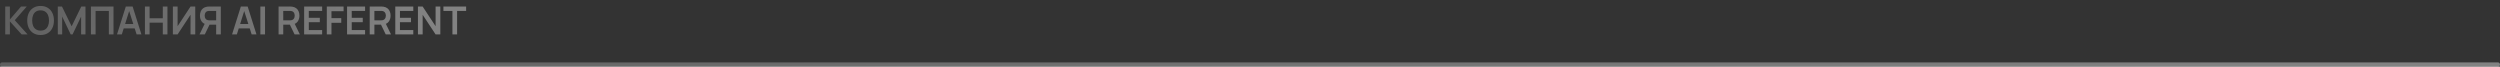
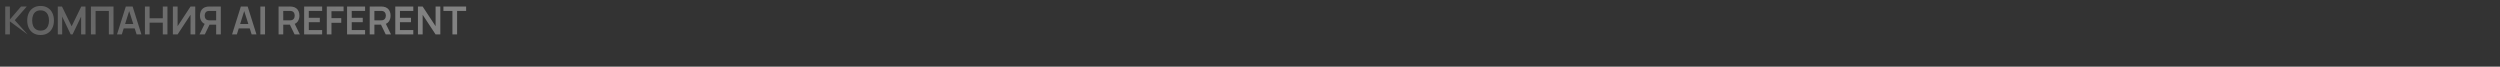
<svg xmlns="http://www.w3.org/2000/svg" width="1162" height="31" viewBox="0 0 1162 31" fill="none">
  <rect x="0" y="0" width="1162" height="31" fill="#333333" stroke="none" />
-   <path d="M2.427 16V3.04H4.596V9.052L9.771 3.04H12.435L6.864 9.394L12.813 16H10.059L4.596 9.952V16H2.427ZM18.859 16.27C17.563 16.27 16.453 15.988 15.529 15.424C14.605 14.854 13.894 14.062 13.396 13.048C12.904 12.034 12.658 10.858 12.658 9.52C12.658 8.182 12.904 7.006 13.396 5.992C13.894 4.978 14.605 4.189 15.529 3.625C16.453 3.055 17.563 2.77 18.859 2.77C20.155 2.77 21.265 3.055 22.189 3.625C23.119 4.189 23.83 4.978 24.322 5.992C24.82 7.006 25.069 8.182 25.069 9.52C25.069 10.858 24.82 12.034 24.322 13.048C23.83 14.062 23.119 14.854 22.189 15.424C21.265 15.988 20.155 16.27 18.859 16.27ZM18.859 14.227C19.729 14.233 20.452 14.041 21.028 13.651C21.61 13.261 22.045 12.712 22.333 12.004C22.627 11.296 22.774 10.468 22.774 9.52C22.774 8.572 22.627 7.75 22.333 7.054C22.045 6.352 21.61 5.806 21.028 5.416C20.452 5.026 19.729 4.825 18.859 4.813C17.989 4.807 17.266 4.999 16.69 5.389C16.114 5.779 15.679 6.328 15.385 7.036C15.097 7.744 14.953 8.572 14.953 9.52C14.953 10.468 15.097 11.293 15.385 11.995C15.673 12.691 16.105 13.234 16.681 13.624C17.263 14.014 17.989 14.215 18.859 14.227ZM26.861 16V3.04H28.814L33.296 12.22L37.778 3.04H39.731V16H37.706V7.693L33.728 16H32.864L28.895 7.693V16H26.861ZM42.259 16V3.04H52.762V16H50.593V5.074H44.428V16H42.259ZM54.384 16L58.47 3.04H61.647L65.733 16H63.501L59.793 4.372H60.279L56.616 16H54.384ZM56.661 13.192V11.167H63.465V13.192H56.661ZM67.361 16V3.04H69.53V8.494H75.668V3.04H77.828V16H75.668V10.528H69.53V16H67.361ZM90.755 16H88.559V6.865L82.547 16H80.351V3.04H82.547V12.175L88.559 3.04H90.755V16ZM102.631 16H100.471V11.473H97.123L96.196 11.392C95.092 11.212 94.273 10.744 93.739 9.988C93.205 9.226 92.938 8.317 92.938 7.261C92.938 6.547 93.058 5.899 93.298 5.317C93.538 4.729 93.901 4.243 94.387 3.859C94.873 3.475 95.491 3.226 96.241 3.112C96.415 3.082 96.598 3.064 96.79 3.058C96.988 3.046 97.15 3.04 97.276 3.04H102.631V16ZM95.188 16H92.731L95.539 10.24L97.744 10.726L95.188 16ZM100.471 9.448V5.074H97.366C97.246 5.074 97.111 5.08 96.961 5.092C96.811 5.098 96.673 5.119 96.547 5.155C96.187 5.245 95.902 5.404 95.692 5.632C95.488 5.86 95.344 6.121 95.26 6.415C95.176 6.703 95.134 6.985 95.134 7.261C95.134 7.537 95.176 7.819 95.26 8.107C95.344 8.395 95.488 8.653 95.692 8.881C95.902 9.109 96.187 9.268 96.547 9.358C96.673 9.394 96.811 9.418 96.961 9.43C97.111 9.442 97.246 9.448 97.366 9.448H100.471ZM107.857 16L111.943 3.04H115.12L119.206 16H116.974L113.266 4.372H113.752L110.089 16H107.857ZM110.134 13.192V11.167H116.938V13.192H110.134ZM121.013 16V3.04H123.182V16H121.013ZM129.482 16V3.04H134.837C134.963 3.04 135.125 3.046 135.323 3.058C135.521 3.064 135.704 3.082 135.872 3.112C136.622 3.226 137.24 3.475 137.726 3.859C138.218 4.243 138.581 4.729 138.815 5.317C139.055 5.899 139.175 6.547 139.175 7.261C139.175 8.317 138.908 9.226 138.374 9.988C137.84 10.744 137.021 11.212 135.917 11.392L134.99 11.473H131.651V16H129.482ZM136.925 16L134.369 10.726L136.574 10.24L139.382 16H136.925ZM131.651 9.448H134.747C134.867 9.448 135.002 9.442 135.152 9.43C135.302 9.418 135.44 9.394 135.566 9.358C135.926 9.268 136.208 9.109 136.412 8.881C136.622 8.653 136.769 8.395 136.853 8.107C136.943 7.819 136.988 7.537 136.988 7.261C136.988 6.985 136.943 6.703 136.853 6.415C136.769 6.121 136.622 5.86 136.412 5.632C136.208 5.404 135.926 5.245 135.566 5.155C135.44 5.119 135.302 5.098 135.152 5.092C135.002 5.08 134.867 5.074 134.747 5.074H131.651V9.448ZM141.364 16V3.04H149.734V5.074H143.533V8.269H148.654V10.303H143.533V13.966H149.734V16H141.364ZM151.894 16V3.04H159.697V5.209H154.063V8.44H158.617V10.6H154.063V16H151.894ZM161.316 16V3.04H169.686V5.074H163.485V8.269H168.606V10.303H163.485V13.966H169.686V16H161.316ZM171.845 16V3.04H177.2C177.326 3.04 177.488 3.046 177.686 3.058C177.884 3.064 178.067 3.082 178.235 3.112C178.985 3.226 179.603 3.475 180.089 3.859C180.581 4.243 180.944 4.729 181.178 5.317C181.418 5.899 181.538 6.547 181.538 7.261C181.538 8.317 181.271 9.226 180.737 9.988C180.203 10.744 179.384 11.212 178.28 11.392L177.353 11.473H174.014V16H171.845ZM179.288 16L176.732 10.726L178.937 10.24L181.745 16H179.288ZM174.014 9.448H177.11C177.23 9.448 177.365 9.442 177.515 9.43C177.665 9.418 177.803 9.394 177.929 9.358C178.289 9.268 178.571 9.109 178.775 8.881C178.985 8.653 179.132 8.395 179.216 8.107C179.306 7.819 179.351 7.537 179.351 7.261C179.351 6.985 179.306 6.703 179.216 6.415C179.132 6.121 178.985 5.86 178.775 5.632C178.571 5.404 178.289 5.245 177.929 5.155C177.803 5.119 177.665 5.098 177.515 5.092C177.365 5.08 177.23 5.074 177.11 5.074H174.014V9.448ZM183.728 16V3.04H192.098V5.074H185.897V8.269H191.018V10.303H185.897V13.966H192.098V16H183.728ZM194.257 16V3.04H196.453L202.465 12.175V3.04H204.661V16H202.465L196.453 6.865V16H194.257ZM210.291 16V5.074H206.097V3.04H216.654V5.074H212.46V16H210.291Z" fill="url(#paint0_linear_597_2453)" fill-opacity="0.39" />
-   <path d="M1 30H1161" stroke="url(#paint1_linear_597_2453)" stroke-opacity="0.39" stroke-width="2" stroke-linecap="round" />
+   <path d="M2.427 16V3.04H4.596V9.052L9.771 3.04H12.435L6.864 9.394L12.813 16L4.596 9.952V16H2.427ZM18.859 16.27C17.563 16.27 16.453 15.988 15.529 15.424C14.605 14.854 13.894 14.062 13.396 13.048C12.904 12.034 12.658 10.858 12.658 9.52C12.658 8.182 12.904 7.006 13.396 5.992C13.894 4.978 14.605 4.189 15.529 3.625C16.453 3.055 17.563 2.77 18.859 2.77C20.155 2.77 21.265 3.055 22.189 3.625C23.119 4.189 23.83 4.978 24.322 5.992C24.82 7.006 25.069 8.182 25.069 9.52C25.069 10.858 24.82 12.034 24.322 13.048C23.83 14.062 23.119 14.854 22.189 15.424C21.265 15.988 20.155 16.27 18.859 16.27ZM18.859 14.227C19.729 14.233 20.452 14.041 21.028 13.651C21.61 13.261 22.045 12.712 22.333 12.004C22.627 11.296 22.774 10.468 22.774 9.52C22.774 8.572 22.627 7.75 22.333 7.054C22.045 6.352 21.61 5.806 21.028 5.416C20.452 5.026 19.729 4.825 18.859 4.813C17.989 4.807 17.266 4.999 16.69 5.389C16.114 5.779 15.679 6.328 15.385 7.036C15.097 7.744 14.953 8.572 14.953 9.52C14.953 10.468 15.097 11.293 15.385 11.995C15.673 12.691 16.105 13.234 16.681 13.624C17.263 14.014 17.989 14.215 18.859 14.227ZM26.861 16V3.04H28.814L33.296 12.22L37.778 3.04H39.731V16H37.706V7.693L33.728 16H32.864L28.895 7.693V16H26.861ZM42.259 16V3.04H52.762V16H50.593V5.074H44.428V16H42.259ZM54.384 16L58.47 3.04H61.647L65.733 16H63.501L59.793 4.372H60.279L56.616 16H54.384ZM56.661 13.192V11.167H63.465V13.192H56.661ZM67.361 16V3.04H69.53V8.494H75.668V3.04H77.828V16H75.668V10.528H69.53V16H67.361ZM90.755 16H88.559V6.865L82.547 16H80.351V3.04H82.547V12.175L88.559 3.04H90.755V16ZM102.631 16H100.471V11.473H97.123L96.196 11.392C95.092 11.212 94.273 10.744 93.739 9.988C93.205 9.226 92.938 8.317 92.938 7.261C92.938 6.547 93.058 5.899 93.298 5.317C93.538 4.729 93.901 4.243 94.387 3.859C94.873 3.475 95.491 3.226 96.241 3.112C96.415 3.082 96.598 3.064 96.79 3.058C96.988 3.046 97.15 3.04 97.276 3.04H102.631V16ZM95.188 16H92.731L95.539 10.24L97.744 10.726L95.188 16ZM100.471 9.448V5.074H97.366C97.246 5.074 97.111 5.08 96.961 5.092C96.811 5.098 96.673 5.119 96.547 5.155C96.187 5.245 95.902 5.404 95.692 5.632C95.488 5.86 95.344 6.121 95.26 6.415C95.176 6.703 95.134 6.985 95.134 7.261C95.134 7.537 95.176 7.819 95.26 8.107C95.344 8.395 95.488 8.653 95.692 8.881C95.902 9.109 96.187 9.268 96.547 9.358C96.673 9.394 96.811 9.418 96.961 9.43C97.111 9.442 97.246 9.448 97.366 9.448H100.471ZM107.857 16L111.943 3.04H115.12L119.206 16H116.974L113.266 4.372H113.752L110.089 16H107.857ZM110.134 13.192V11.167H116.938V13.192H110.134ZM121.013 16V3.04H123.182V16H121.013ZM129.482 16V3.04H134.837C134.963 3.04 135.125 3.046 135.323 3.058C135.521 3.064 135.704 3.082 135.872 3.112C136.622 3.226 137.24 3.475 137.726 3.859C138.218 4.243 138.581 4.729 138.815 5.317C139.055 5.899 139.175 6.547 139.175 7.261C139.175 8.317 138.908 9.226 138.374 9.988C137.84 10.744 137.021 11.212 135.917 11.392L134.99 11.473H131.651V16H129.482ZM136.925 16L134.369 10.726L136.574 10.24L139.382 16H136.925ZM131.651 9.448H134.747C134.867 9.448 135.002 9.442 135.152 9.43C135.302 9.418 135.44 9.394 135.566 9.358C135.926 9.268 136.208 9.109 136.412 8.881C136.622 8.653 136.769 8.395 136.853 8.107C136.943 7.819 136.988 7.537 136.988 7.261C136.988 6.985 136.943 6.703 136.853 6.415C136.769 6.121 136.622 5.86 136.412 5.632C136.208 5.404 135.926 5.245 135.566 5.155C135.44 5.119 135.302 5.098 135.152 5.092C135.002 5.08 134.867 5.074 134.747 5.074H131.651V9.448ZM141.364 16V3.04H149.734V5.074H143.533V8.269H148.654V10.303H143.533V13.966H149.734V16H141.364ZM151.894 16V3.04H159.697V5.209H154.063V8.44H158.617V10.6H154.063V16H151.894ZM161.316 16V3.04H169.686V5.074H163.485V8.269H168.606V10.303H163.485V13.966H169.686V16H161.316ZM171.845 16V3.04H177.2C177.326 3.04 177.488 3.046 177.686 3.058C177.884 3.064 178.067 3.082 178.235 3.112C178.985 3.226 179.603 3.475 180.089 3.859C180.581 4.243 180.944 4.729 181.178 5.317C181.418 5.899 181.538 6.547 181.538 7.261C181.538 8.317 181.271 9.226 180.737 9.988C180.203 10.744 179.384 11.212 178.28 11.392L177.353 11.473H174.014V16H171.845ZM179.288 16L176.732 10.726L178.937 10.24L181.745 16H179.288ZM174.014 9.448H177.11C177.23 9.448 177.365 9.442 177.515 9.43C177.665 9.418 177.803 9.394 177.929 9.358C178.289 9.268 178.571 9.109 178.775 8.881C178.985 8.653 179.132 8.395 179.216 8.107C179.306 7.819 179.351 7.537 179.351 7.261C179.351 6.985 179.306 6.703 179.216 6.415C179.132 6.121 178.985 5.86 178.775 5.632C178.571 5.404 178.289 5.245 177.929 5.155C177.803 5.119 177.665 5.098 177.515 5.092C177.365 5.08 177.23 5.074 177.11 5.074H174.014V9.448ZM183.728 16V3.04H192.098V5.074H185.897V8.269H191.018V10.303H185.897V13.966H192.098V16H183.728ZM194.257 16V3.04H196.453L202.465 12.175V3.04H204.661V16H202.465L196.453 6.865V16H194.257ZM210.291 16V5.074H206.097V3.04H216.654V5.074H212.46V16H210.291Z" fill="url(#paint0_linear_597_2453)" fill-opacity="0.39" />
  <defs>
    <linearGradient id="paint0_linear_597_2453" x1="216.68" y1="11" x2="75.613" y2="-94.432" gradientUnits="userSpaceOnUse">
      <stop offset="0.1" stop-color="white" />
      <stop offset="1" stop-color="white" stop-opacity="0.55" />
    </linearGradient>
    <linearGradient id="paint1_linear_597_2453" x1="1159.28" y1="30.611" x2="1159.06" y2="14.271" gradientUnits="userSpaceOnUse">
      <stop offset="0.1" stop-color="white" />
      <stop offset="1" stop-color="white" stop-opacity="0.55" />
    </linearGradient>
  </defs>
</svg>